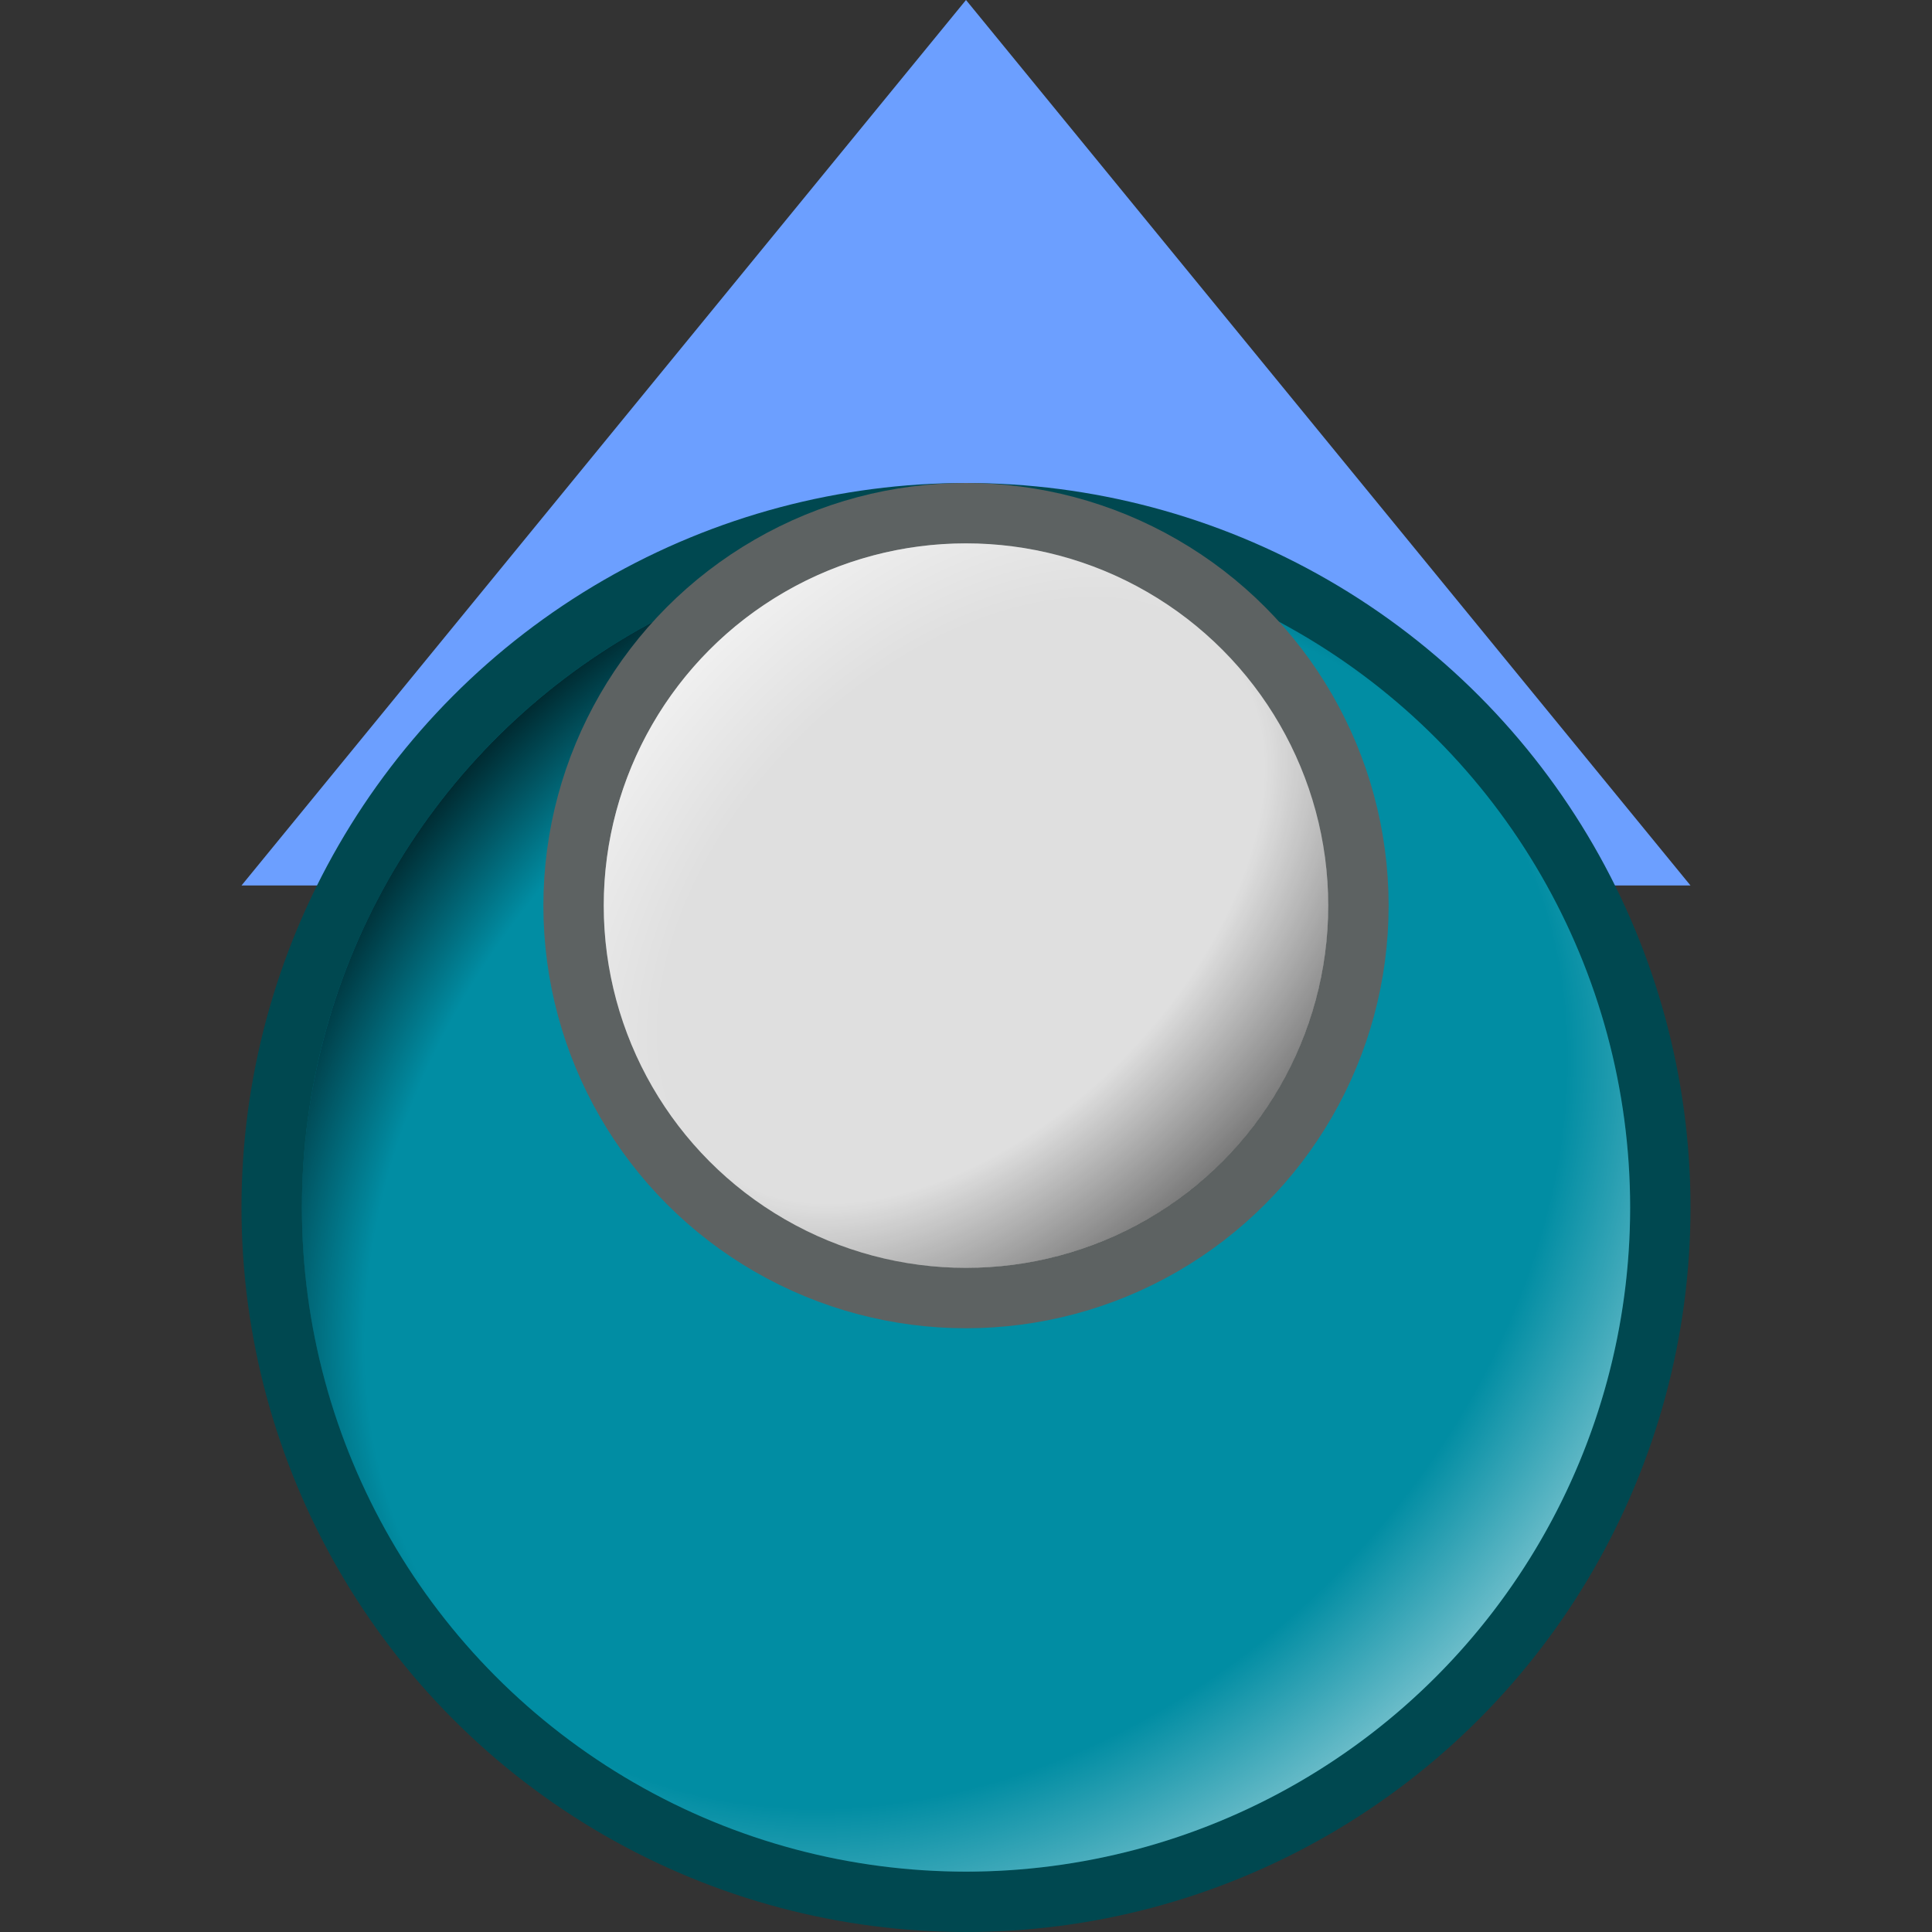
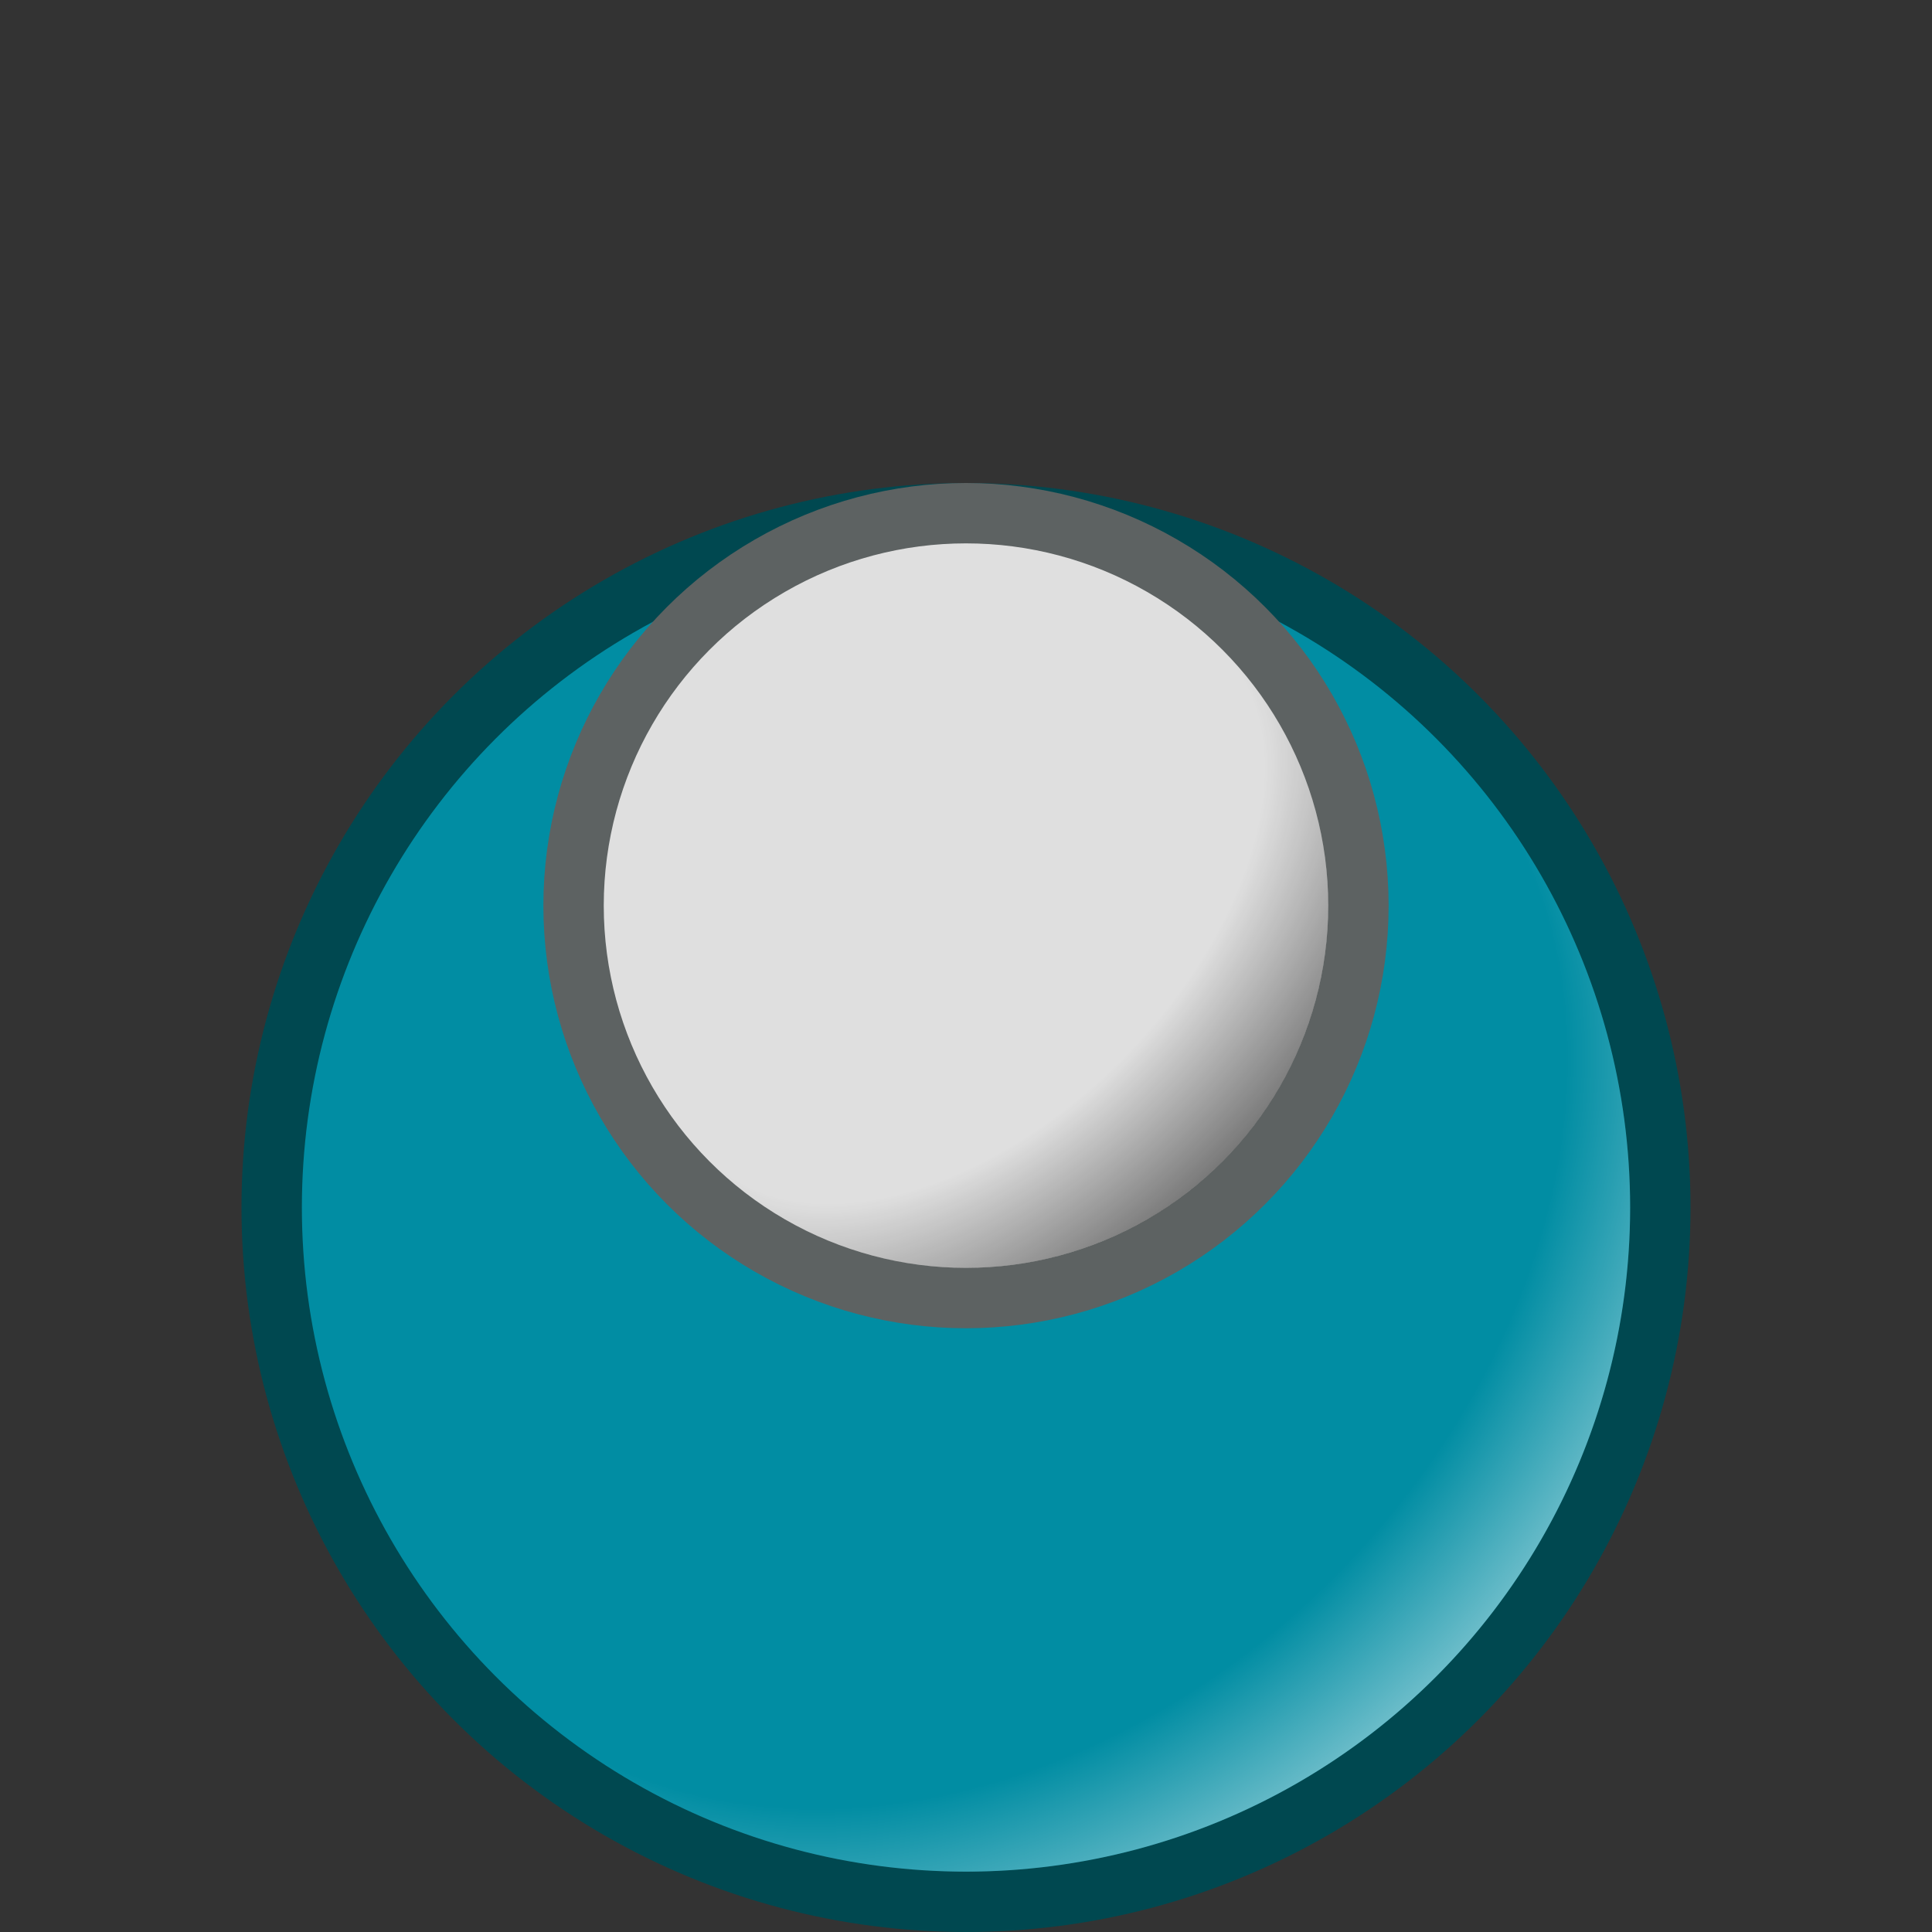
<svg xmlns="http://www.w3.org/2000/svg" xmlns:xlink="http://www.w3.org/1999/xlink" width="24" height="24" viewBox="0 0 24 24" version="1.1" id="svg1" xml:space="preserve">
  <rect x="0" y="0" width="24" height="24" fill="#333333" stroke="none" />
  <defs id="defs1">
    <linearGradient id="linearGradient14">
      <stop style="stop-color:#ffffff;stop-opacity:0;" offset="0" id="stop12" />
      <stop style="stop-color:#ffffff;stop-opacity:0;" offset="0.647" id="stop13" />
      <stop style="stop-color:#ffffff;stop-opacity:0.801;" offset="1" id="stop14" />
    </linearGradient>
    <linearGradient id="linearGradient11">
      <stop style="stop-color:#000000;stop-opacity:0;" offset="0" id="stop9" />
      <stop style="stop-color:#000000;stop-opacity:0;" offset="0.603" id="stop10" />
      <stop style="stop-color:#000000;stop-opacity:0.699;" offset="1" id="stop11" />
    </linearGradient>
    <linearGradient id="linearGradient5">
      <stop style="stop-color:#000000;stop-opacity:0;" offset="0" id="stop6" />
      <stop style="stop-color:#000000;stop-opacity:0;" offset="0.797" id="stop8" />
      <stop style="stop-color:#000000;stop-opacity:0.697;" offset="1" id="stop7" />
    </linearGradient>
    <linearGradient id="linearGradient3">
      <stop style="stop-color:#ffffff;stop-opacity:0;" offset="0" id="stop3" />
      <stop style="stop-color:#ffffff;stop-opacity:0;" offset="0.785" id="stop5" />
      <stop style="stop-color:#ffffff;stop-opacity:0.412;" offset="1" id="stop4" />
    </linearGradient>
    <radialGradient xlink:href="#linearGradient3" id="radialGradient4" cx="12" cy="12" fx="12" fy="12" r="9.389" gradientUnits="userSpaceOnUse" gradientTransform="matrix(0.621,0.621,-0.799,0.799,14.13,-2.041)" />
    <radialGradient xlink:href="#linearGradient5" id="radialGradient7" cx="12" cy="12" fx="12" fy="12" r="9.389" gradientUnits="userSpaceOnUse" gradientTransform="matrix(0.78,-0.78,0.621,0.621,-4.819,16.908)" />
    <radialGradient xlink:href="#linearGradient11" id="radialGradient8" gradientUnits="userSpaceOnUse" gradientTransform="matrix(0.339,0.339,-0.559,0.559,14.643,0.473)" cx="12" cy="12" fx="12" fy="12" r="9.389" />
    <radialGradient xlink:href="#linearGradient14" id="radialGradient11" gradientUnits="userSpaceOnUse" gradientTransform="matrix(0.523,-0.523,0.339,0.339,1.655,13.462)" cx="12" cy="12" fx="12" fy="12" r="9.389" />
  </defs>
  <g id="layer1" style="display:inline">
-     <path style="display:inline;fill:#6c9fff;fill-opacity:1;stroke:none;stroke-width:2;stroke-linecap:round" d="m 12,0 9,11 H 3 Z" id="path4" />
    <circle style="display:inline;fill:#018da3;fill-opacity:1;stroke:#004850;stroke-width:0.75;stroke-dasharray:none" id="path1" cx="12" cy="15" r="8.625" />
-     <path style="display:inline;mix-blend-mode:multiply;fill:url(#radialGradient7);stroke:none;stroke-width:0.75;stroke-dasharray:none;stroke-opacity:1" id="circle2" d="m 6.166,20.834 a 8.25,8.25 0 0 1 0,-11.667 8.25,8.25 0 0 1 11.667,-4e-7 L 12,15 Z" />
    <path style="display:inline;mix-blend-mode:screen;fill:url(#radialGradient4);stroke:none;stroke-width:0.75;stroke-dasharray:none;stroke-opacity:1" id="path3" d="m 17.834,9.166 a 8.25,8.25 0 0 1 2.135,7.969 8.25,8.25 0 0 1 -5.834,5.834 8.25,8.25 0 0 1 -7.969,-2.135 L 12,15 Z" />
    <circle style="display:inline;fill:#dfdfdf;fill-opacity:1;stroke:#5d6262;stroke-width:0.75;stroke-dasharray:none;stroke-opacity:1" id="path2" cx="12" cy="11.25" r="4.875" />
    <path style="display:inline;mix-blend-mode:multiply;fill:url(#radialGradient8);fill-opacity:0.653;stroke:none;stroke-width:0.75;stroke-dasharray:none;stroke-opacity:1" id="path8" d="m 15.182,8.068 a 4.5,4.5 0 0 1 1.165,4.347 4.5,4.5 0 0 1 -3.182,3.182 A 4.5,4.5 0 0 1 8.818,14.432 L 12,11.25 Z" />
-     <path style="display:inline;mix-blend-mode:screen;fill:url(#radialGradient11);fill-opacity:0.653;stroke:none;stroke-width:0.75;stroke-dasharray:none;stroke-opacity:1" id="path11" d="m 8.818,14.432 a 4.5,4.5 0 0 1 -10e-8,-6.364 4.5,4.5 0 0 1 6.364,-2e-7 L 12,11.25 Z" />
  </g>
</svg>